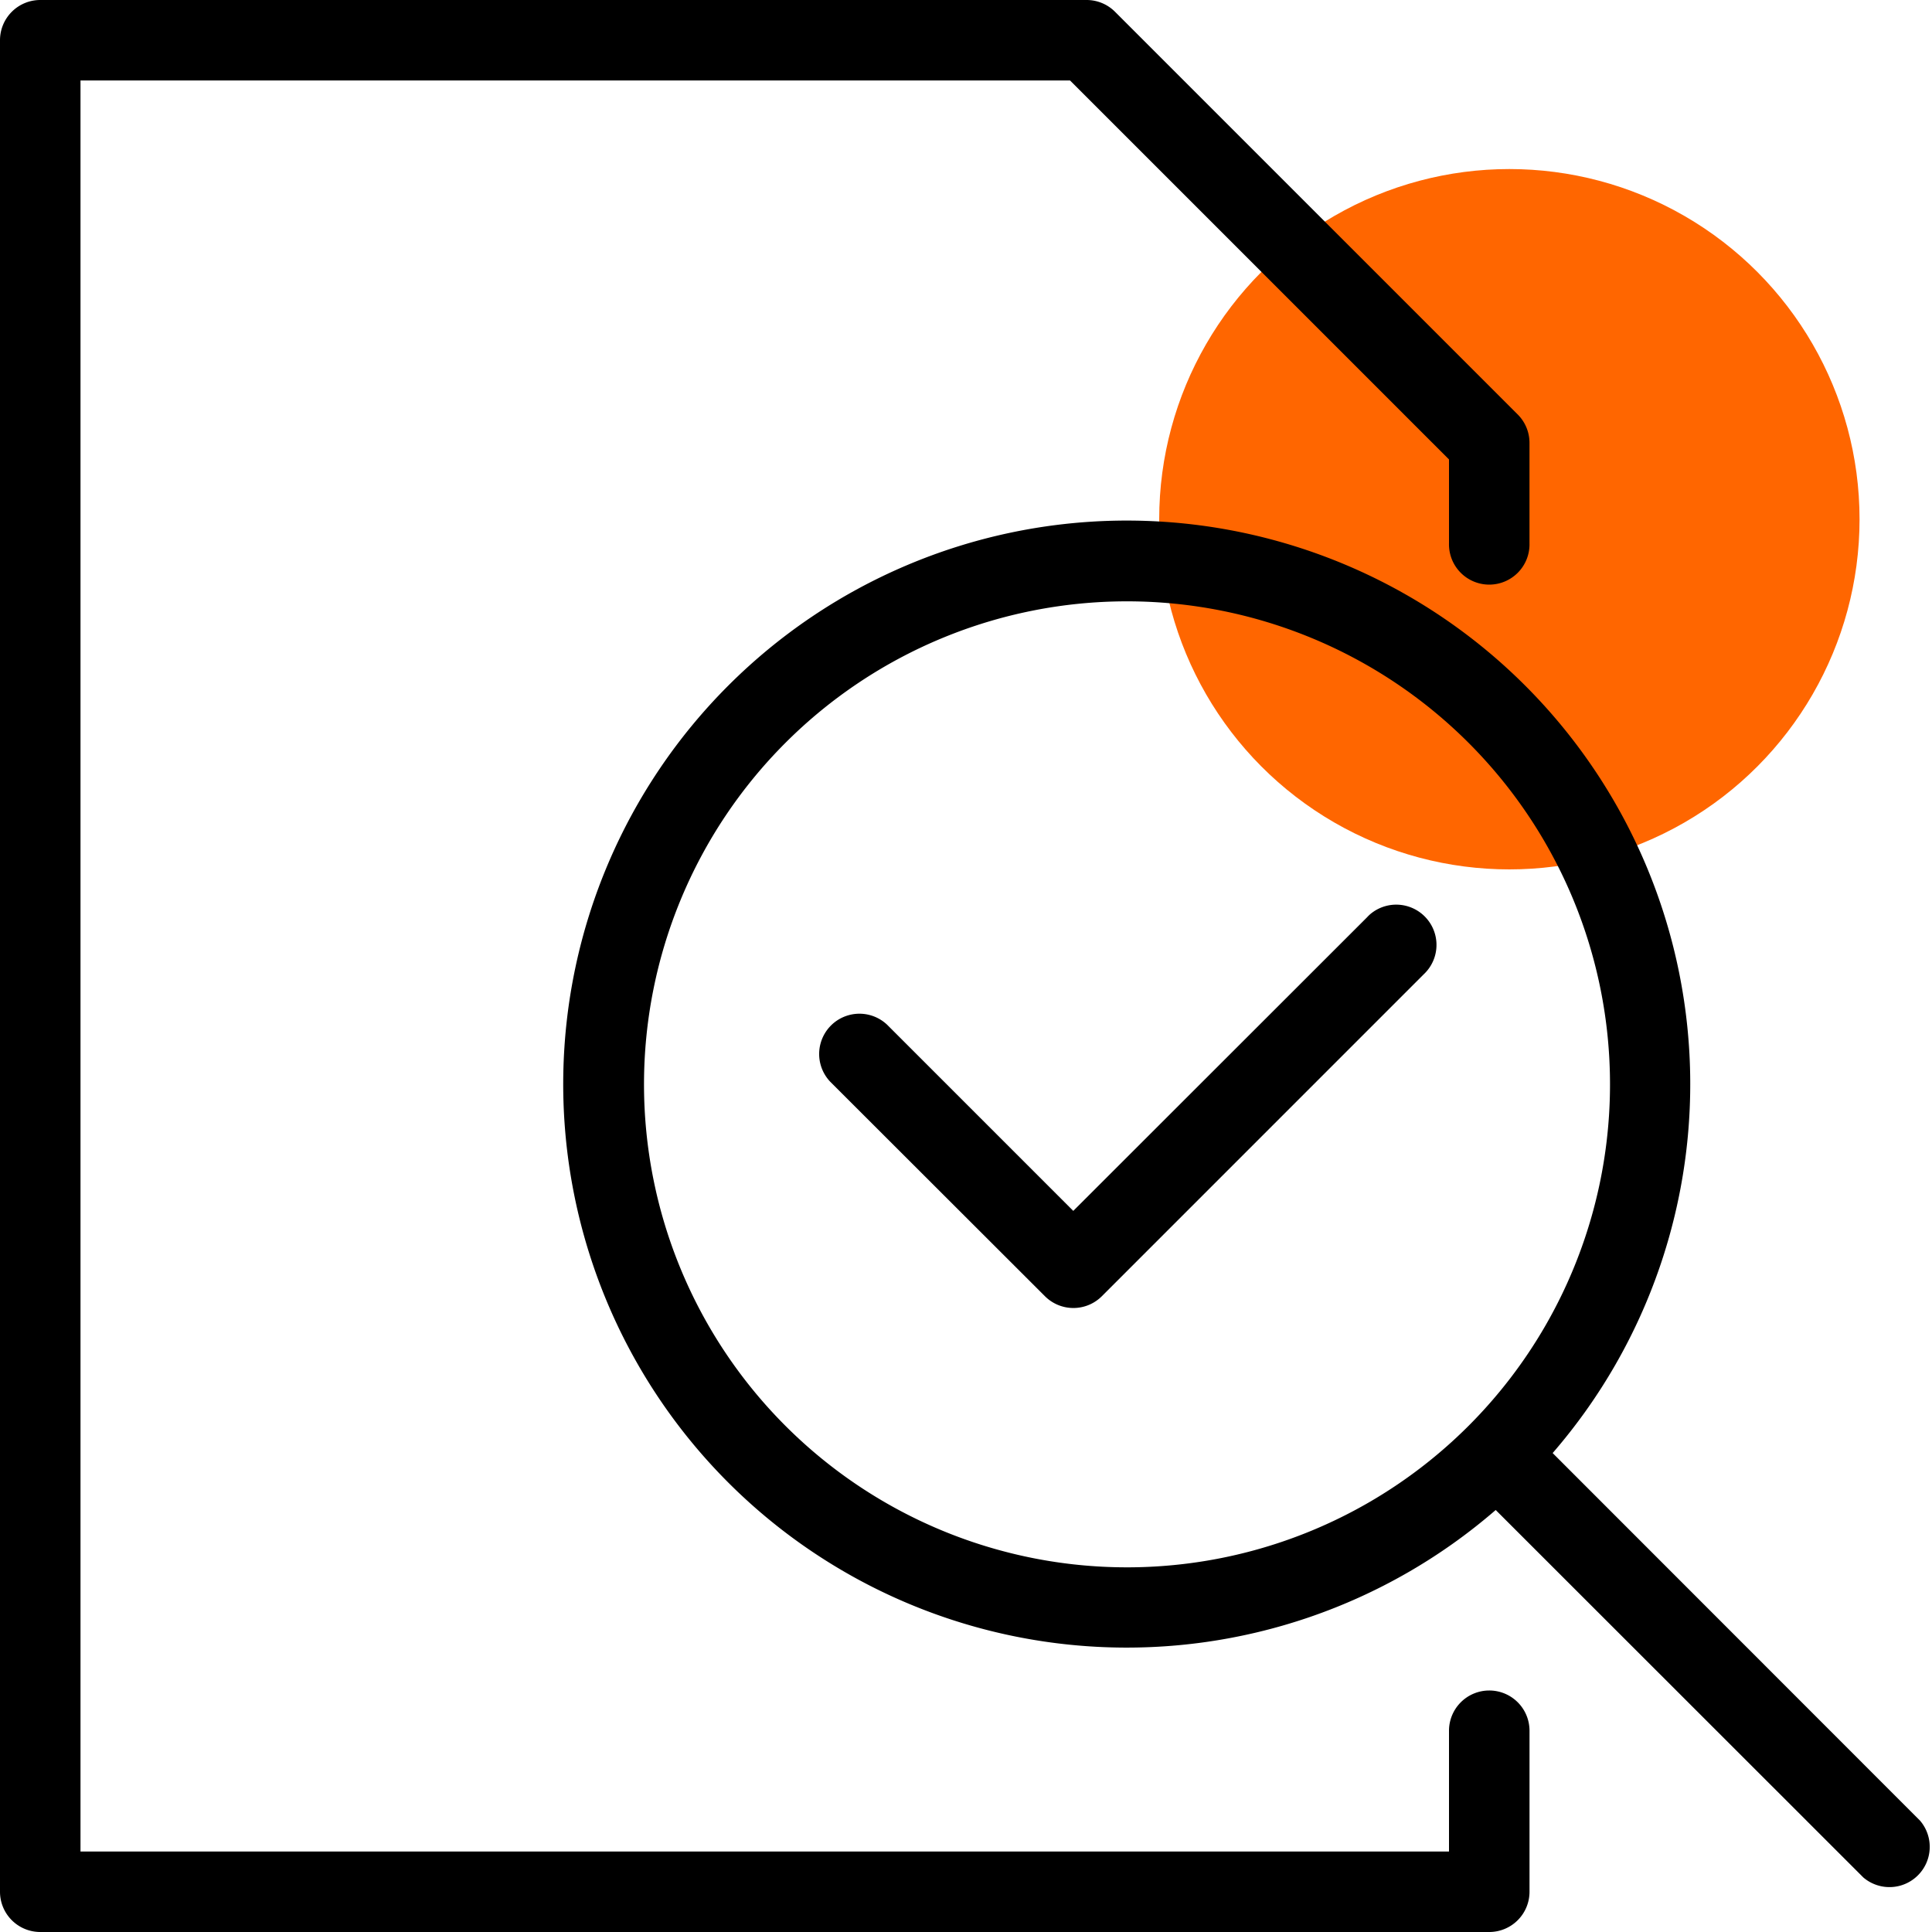
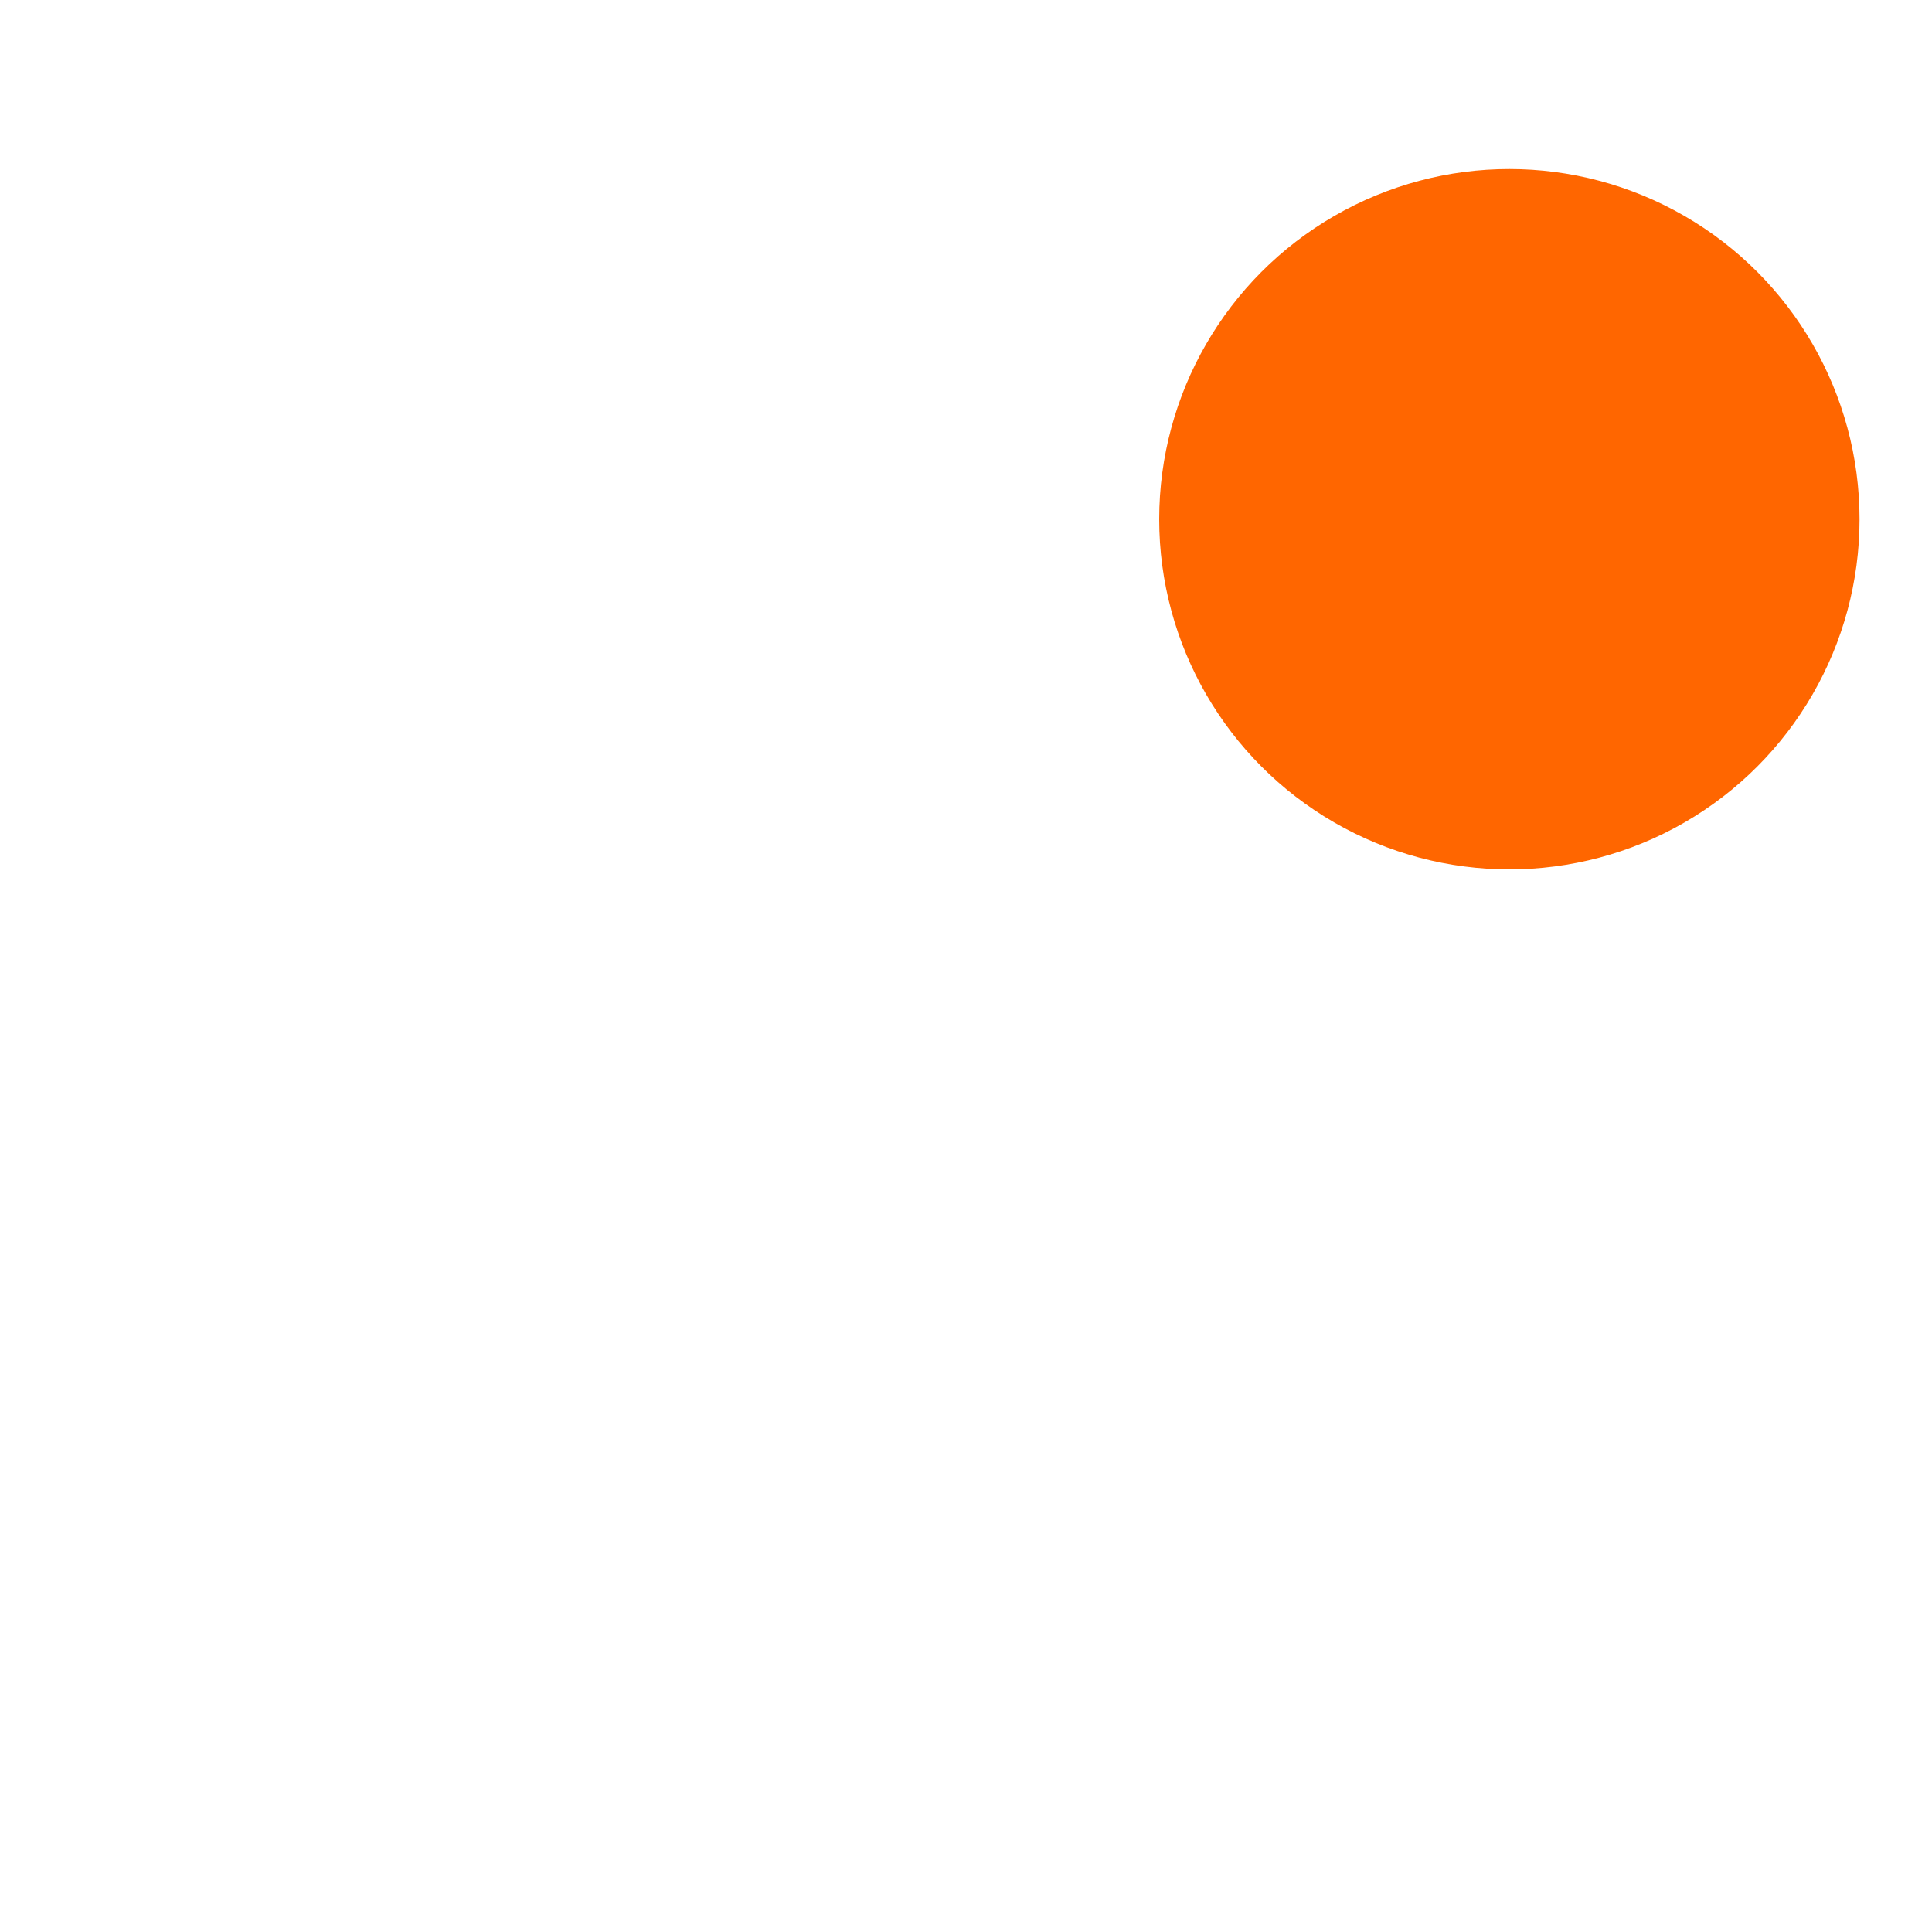
<svg xmlns="http://www.w3.org/2000/svg" width="80" height="80" viewBox="0 0 80 80">
  <rect x="0" y="0" width="80" height="80" fill="#333333" stroke="none" />
  <defs>
    <clipPath id="clip-path">
      <rect id="Rectangle_122" data-name="Rectangle 122" width="79.909" height="80" fill="none" />
    </clipPath>
    <clipPath id="clip-Streamlined_accounting_processes_for_accurate_financial_reporting_and_compliance.">
      <rect width="80" height="80" />
    </clipPath>
  </defs>
  <g id="Streamlined_accounting_processes_for_accurate_financial_reporting_and_compliance." data-name="Streamlined accounting processes for accurate financial reporting and compliance." clip-path="url(#clip-Streamlined_accounting_processes_for_accurate_financial_reporting_and_compliance.)">
    <rect width="80" height="80" fill="#fff" />
    <g id="Group_222" data-name="Group 222" transform="translate(-6 -1)">
      <circle id="Ellipse_41" data-name="Ellipse 41" cx="14.5" cy="14.5" r="14.5" transform="translate(54 8)" fill="#f60" />
      <g id="Group_217" data-name="Group 217" transform="translate(6 1)">
        <g id="Group_209" data-name="Group 209" clip-path="url(#clip-path)">
-           <path id="Path_98" data-name="Path 98" d="M61.667,70A1.667,1.667,0,0,0,60,71.667v5H3.333V3.333H44.308L60,19.025V22.5a1.667,1.667,0,1,0,3.333,0V18.333a1.663,1.663,0,0,0-.492-1.175L46.175.492A1.663,1.663,0,0,0,45,0H1.667A1.667,1.667,0,0,0,0,1.667V78.333A1.667,1.667,0,0,0,1.667,80h60a1.667,1.667,0,0,0,1.667-1.667V71.667A1.666,1.666,0,0,0,61.667,70m17.842,5.393L64.292,60.168a23.334,23.334,0,1,0-2.358,2.358L77.158,77.743a1.667,1.667,0,0,0,2.35-2.35M46.667,64.9a20,20,0,1,1,20-20,20,20,0,0,1-20,20M56.716,37.874c-.041.037-.079.076-.116.116L44.442,50.14l-7.708-7.708a1.668,1.668,0,0,0-2.358,2.358l8.892,8.883a1.667,1.667,0,0,0,2.358,0v0L58.958,40.34a1.667,1.667,0,0,0-2.243-2.466" />
-         </g>
+           </g>
      </g>
    </g>
  </g>
</svg>